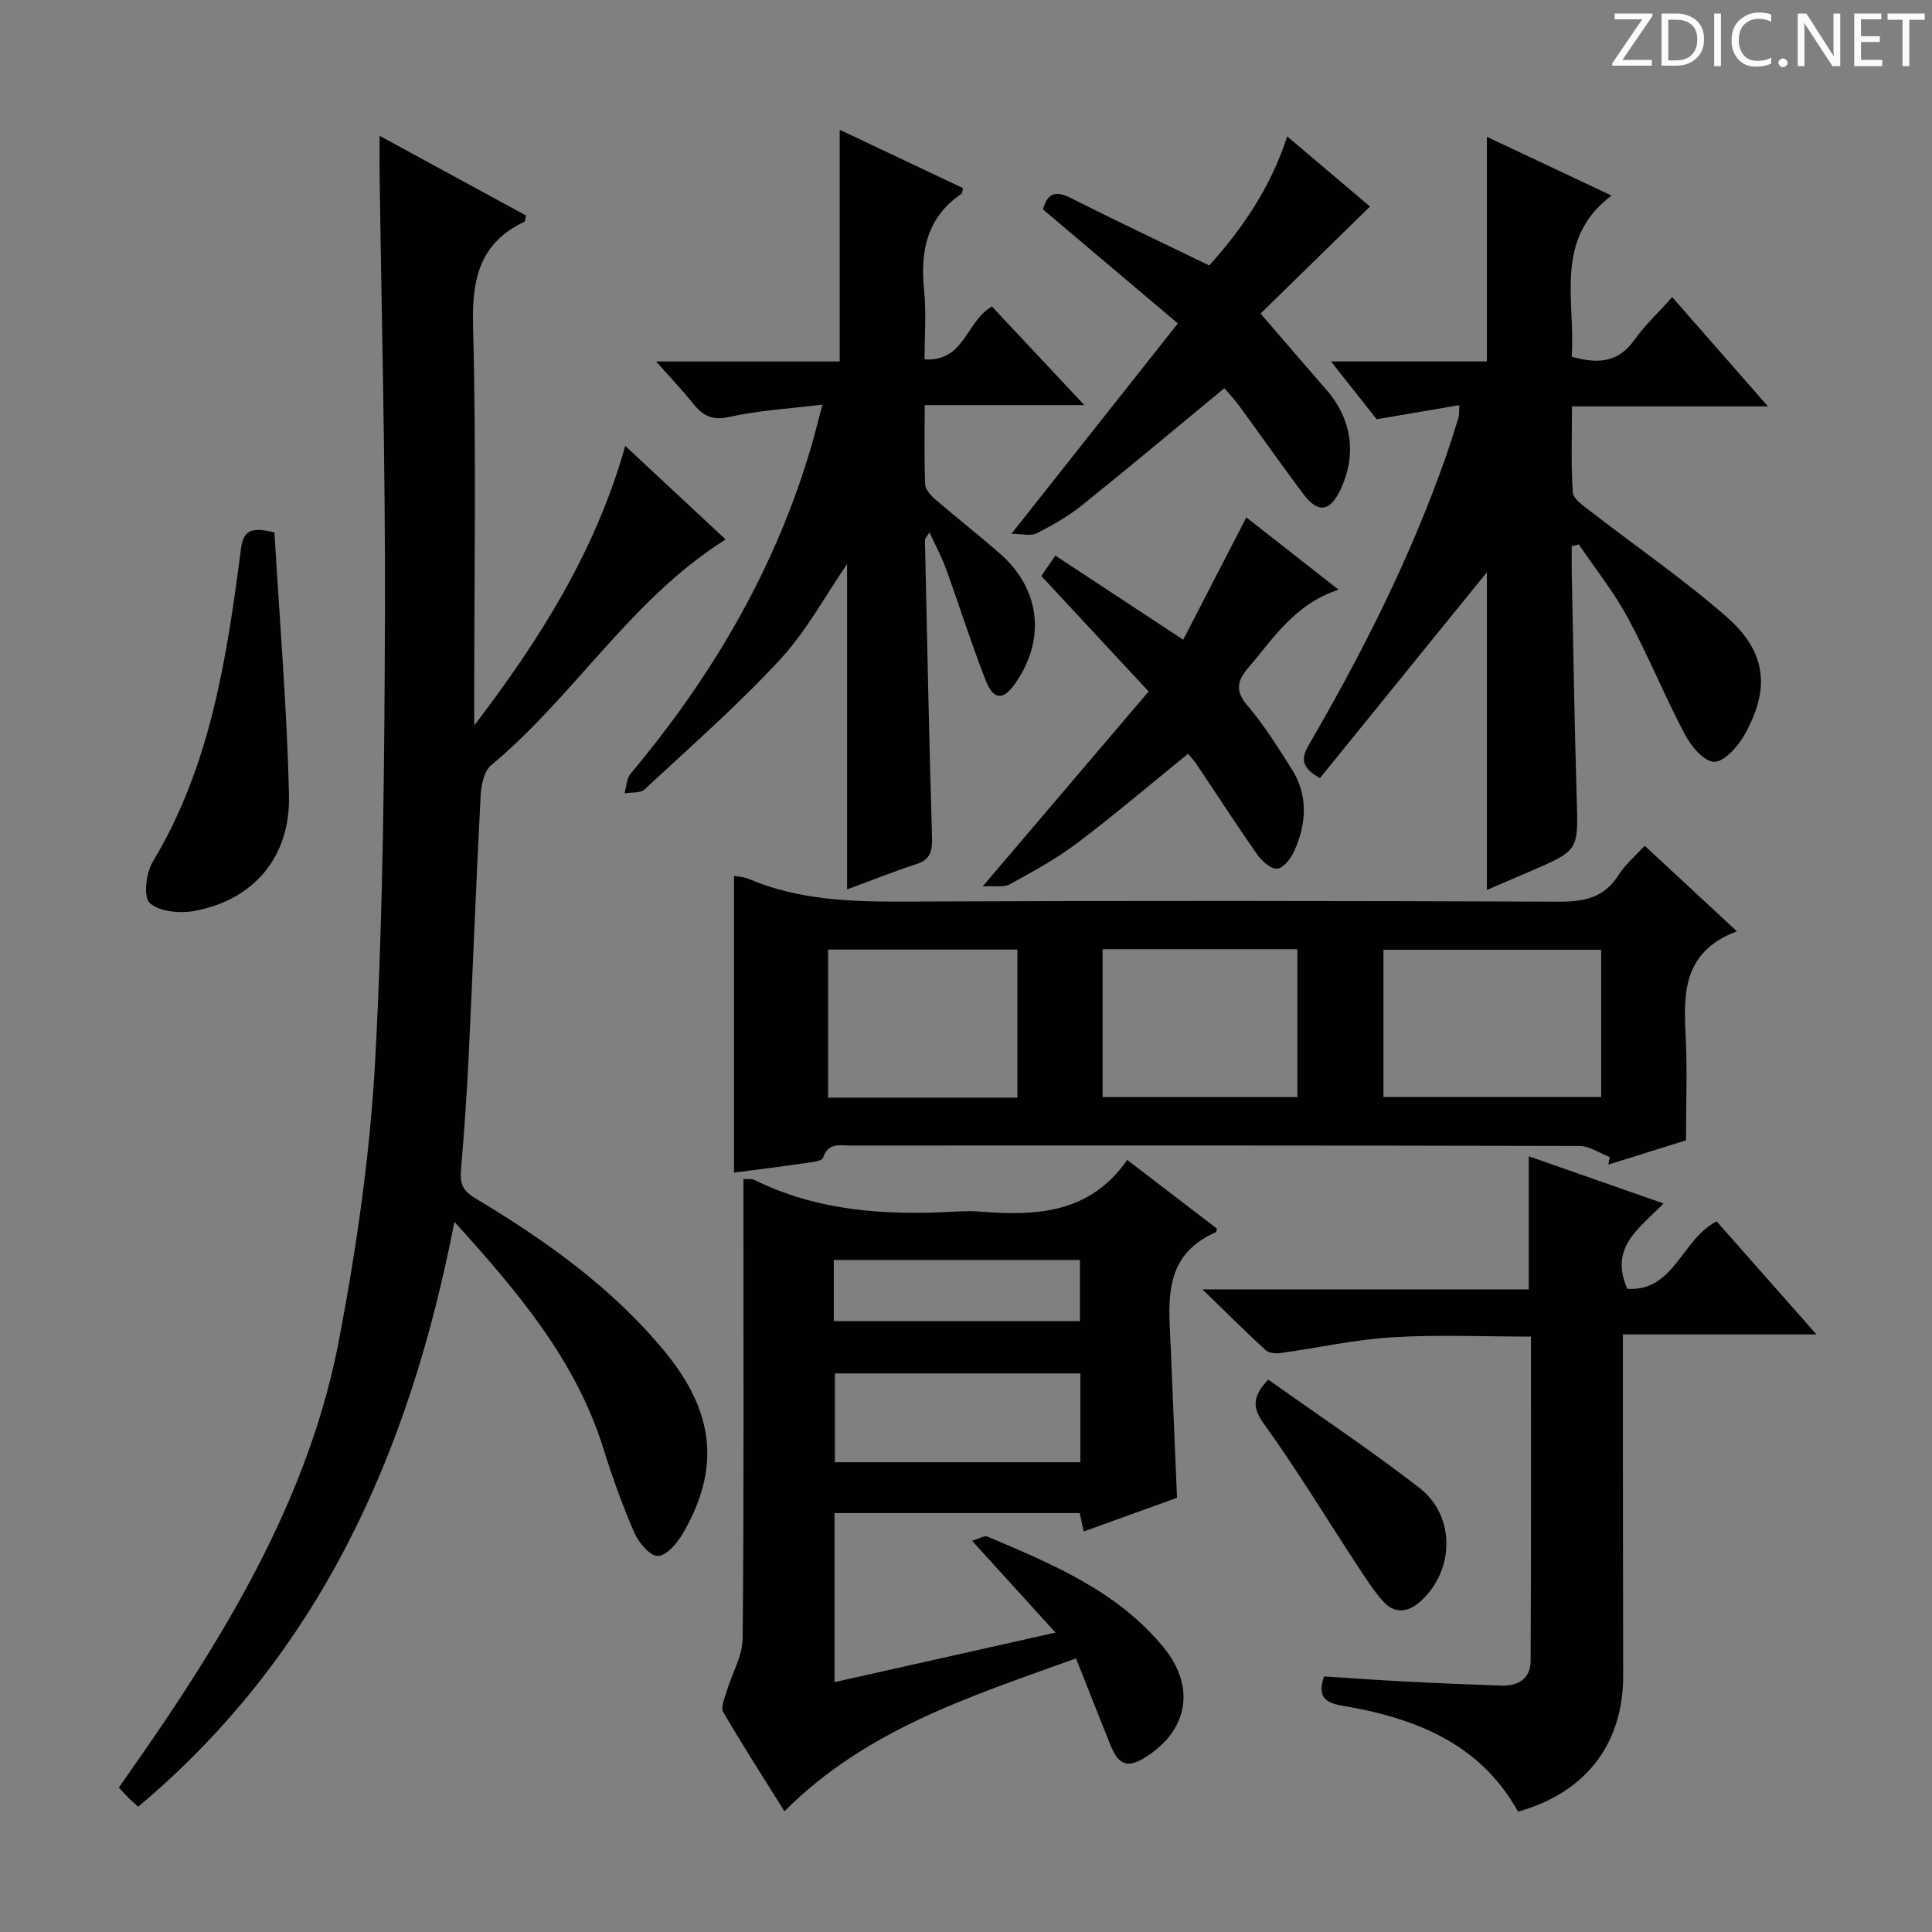
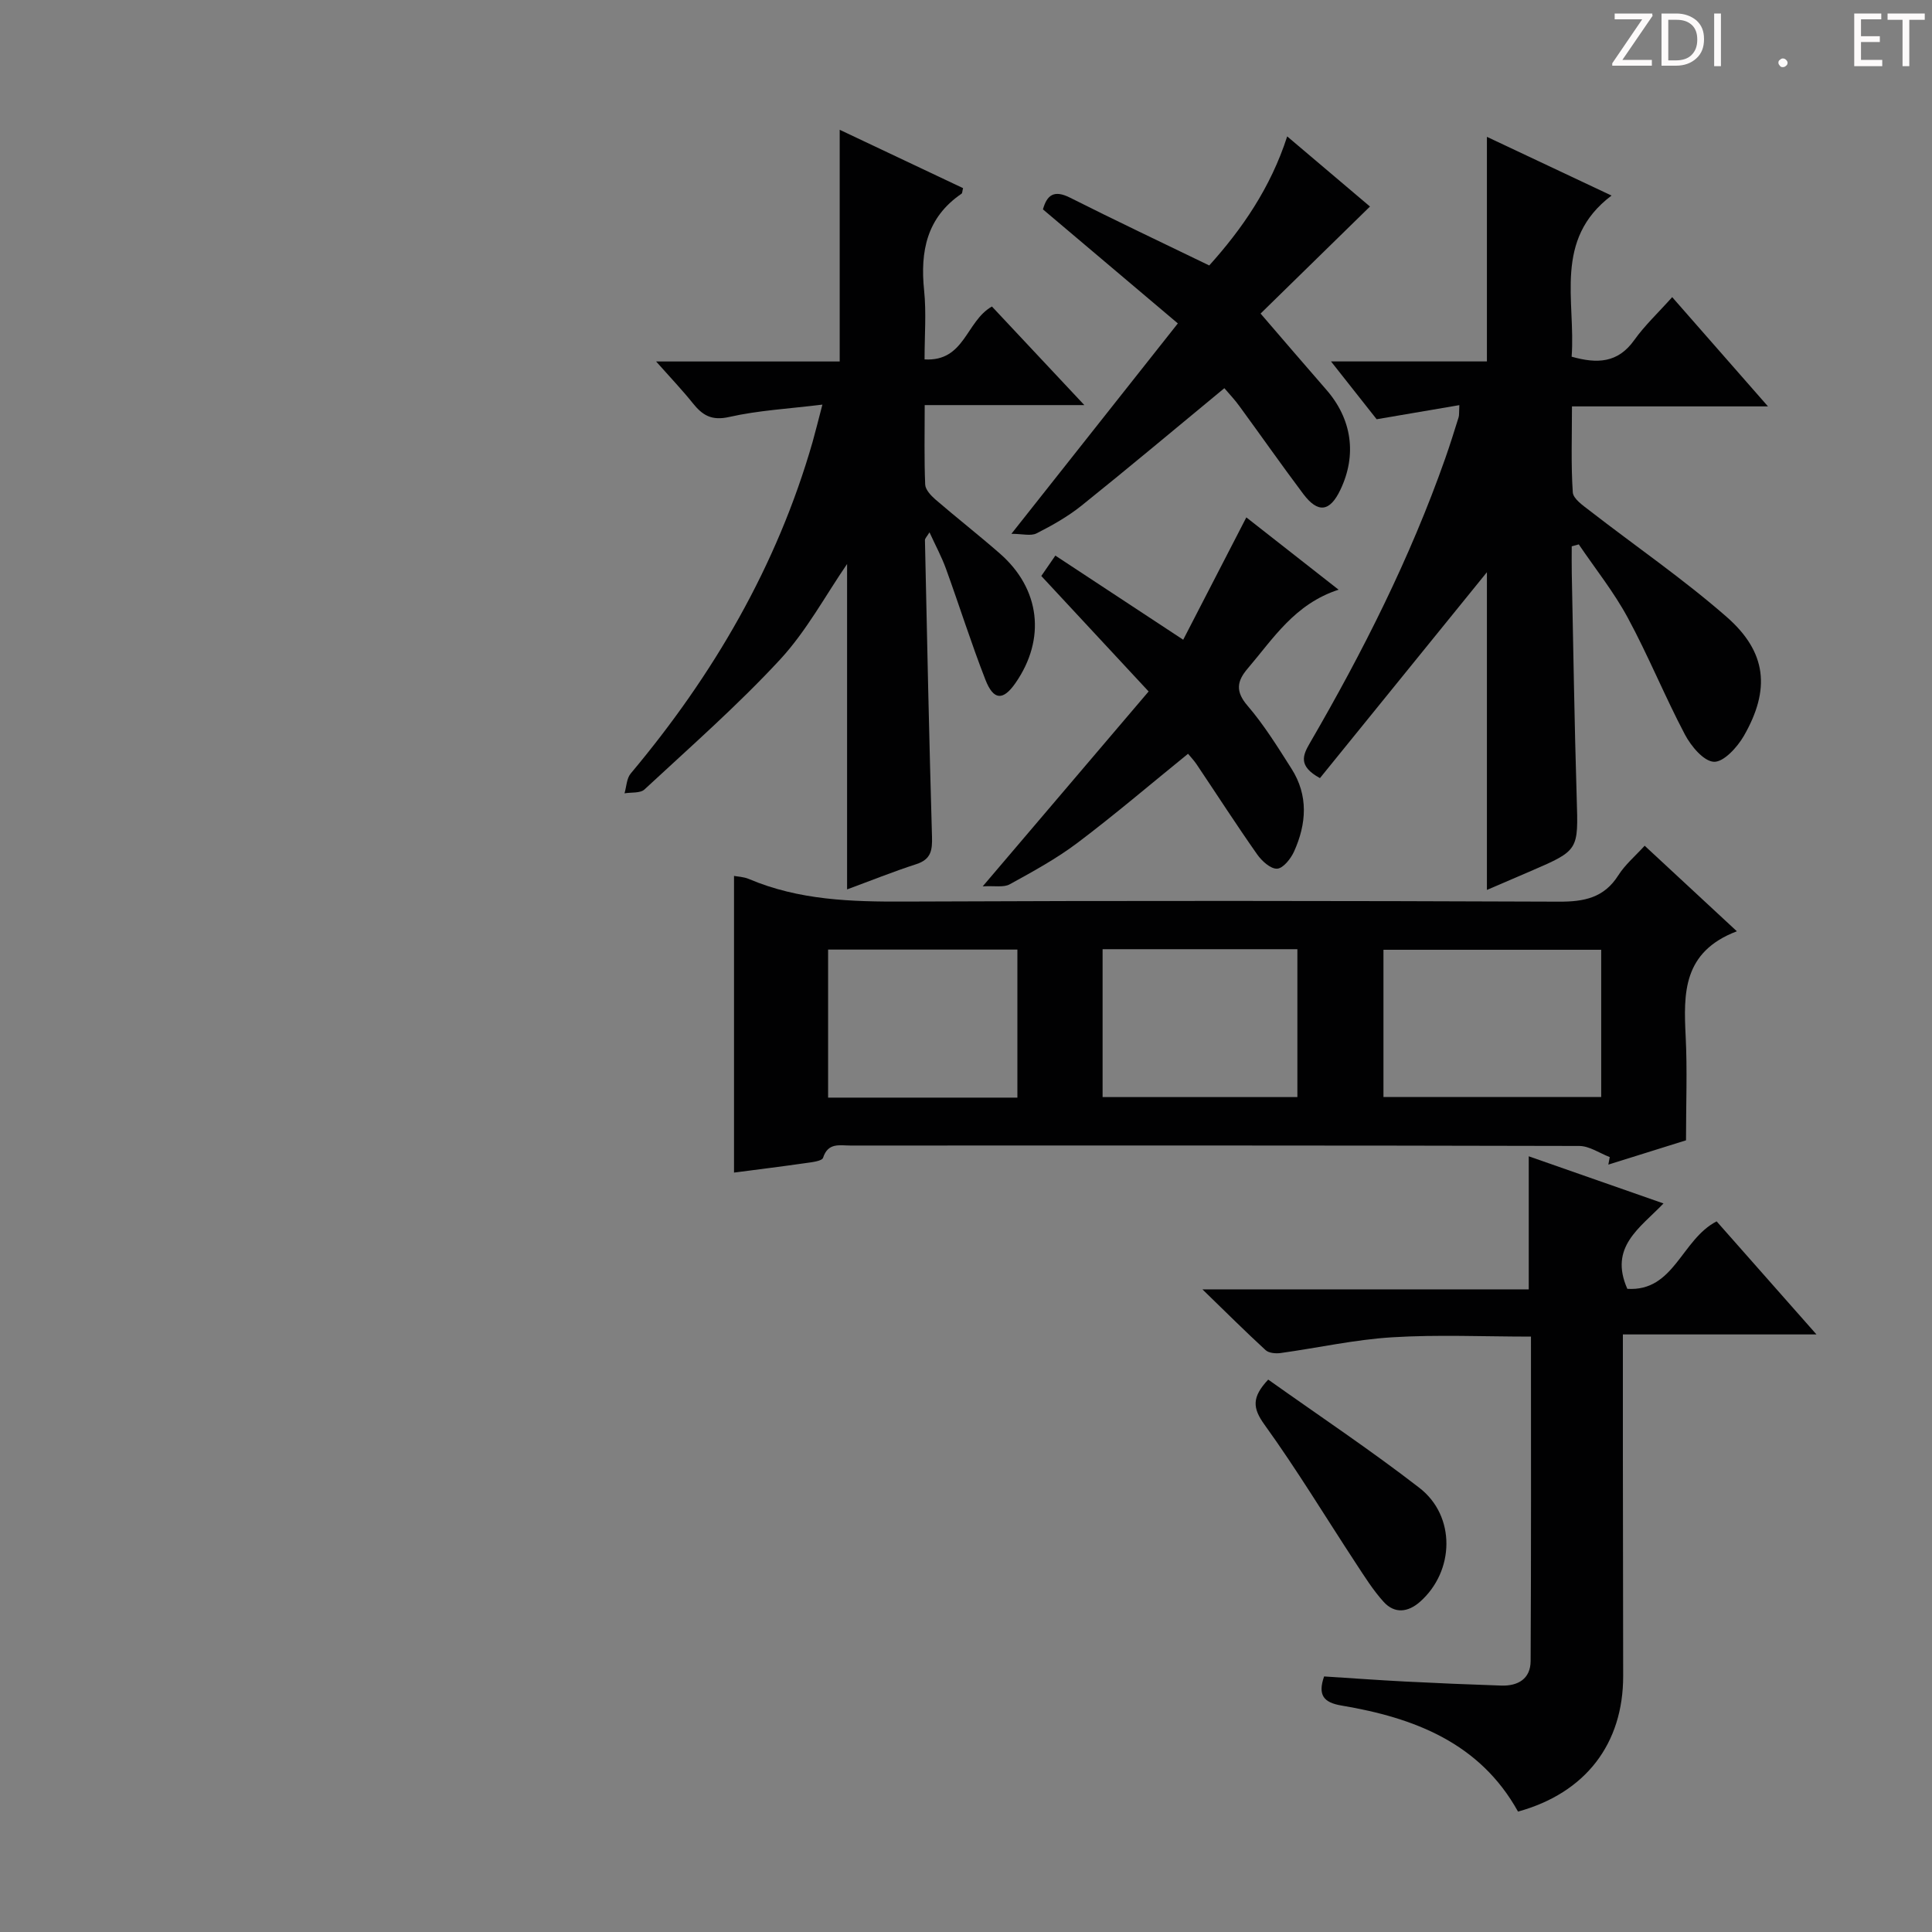
<svg xmlns="http://www.w3.org/2000/svg" enable-background="new 0 0 400 400" viewBox="0 0 400 400">
  <rect x="0" y="0" width="400" height="400" fill="#808080" stroke="none" />
  <path d="m342.2 3.2-6.3 9.2h6.1v1.2h-8.2v-.5l6.2-9.1h-5.7v-1.2h7.8v.4z" fill="#fcfafa" />
  <path d="m344 13.7v-10.9h3.1c1.6 0 3 .5 4.1 1.4 1.1 1 1.6 2.2 1.6 3.9s-.5 3-1.6 4-2.5 1.5-4.2 1.5h-3zm1.4-9.6v8.4h1.6c1.4 0 2.5-.4 3.2-1.1.8-.8 1.2-1.8 1.2-3.2s-.4-2.4-1.2-3.1-1.8-1-3.1-1z" fill="#fcfafa" />
  <path d="m356.3 2.8v10.9h-1.4v-10.9z" fill="#fcfafa" />
-   <path d="m366.6 13.2c-.8.4-1.8.6-3 .6-1.6 0-2.8-.5-3.7-1.5s-1.4-2.3-1.4-3.9c0-1.7.5-3.2 1.6-4.2s2.4-1.6 4-1.6c1 0 1.9.1 2.6.4v1.5c-.8-.4-1.6-.6-2.6-.6-1.2 0-2.2.4-3 1.2s-1.1 1.9-1.1 3.3c0 1.3.4 2.3 1.1 3.1s1.6 1.1 2.8 1.1c1.1 0 2-.2 2.8-.7v1.3z" fill="#fcfafa" />
  <path d="m368.2 13c0-.3.1-.5.3-.6.2-.2.4-.3.6-.3.3 0 .5.1.7.3s.3.4.3.6-.1.5-.3.6c-.2.2-.4.3-.7.3s-.5-.1-.6-.3c-.2-.2-.3-.4-.3-.6z" fill="#fcfafa" />
-   <path d="m381.1 13.7h-1.7l-5.5-8.4c-.2-.2-.3-.5-.4-.7 0 .2.1.8.1 1.5v7.6h-1.4v-10.9h1.8l5.3 8.3c.3.4.4.6.4.8 0-.3-.1-.8-.1-1.6v-7.5h1.4v10.9z" fill="#fcfafa" />
  <path d="m389.7 13.7h-5.8v-10.9h5.6v1.2h-4.2v3.5h3.9v1.2h-3.9v3.7h4.4z" fill="#fcfafa" />
  <path d="m398.4 4.1h-3.1v9.6h-1.4v-9.6h-3.1v-1.3h7.7v1.3z" fill="#fcfafa" />
  <g fill="#010102">
-     <path d="m78.59 28.12c10.76 5.85 20.59 11.2 30.32 16.5-.18.72-.16 1.2-.33 1.28-9.26 4.39-10.9 11.82-10.64 21.54.69 25.81.24 51.65.24 77.48v5.29c13.47-17.64 25.1-35.98 31.27-57.89 7.08 6.6 13.84 12.9 20.78 19.37-19.59 12.31-31.29 32.4-48.55 46.75-1.47 1.22-2.06 4.11-2.17 6.27-.95 18.28-1.64 36.57-2.52 54.85-.37 7.63-.93 15.25-1.56 22.86-.21 2.59.41 4.12 2.85 5.59 14.6 8.76 28.43 18.53 39.38 31.85 10.27 12.49 11.56 24.16 3.7 37.66-1.16 1.99-3.39 4.6-5.16 4.63-1.63.03-3.96-2.75-4.85-4.79-2.45-5.62-4.54-11.43-6.37-17.29-5.7-18.33-17.62-32.47-30.9-47.1-9.27 47.86-27.93 89.58-65.47 121.09-.78-.71-1.4-1.24-1.99-1.82s-1.13-1.2-2.01-2.14c3.38-4.89 6.82-9.73 10.12-14.67 16.07-24.06 29.98-49.28 35.45-77.97 3.66-19.19 6.47-38.71 7.51-58.2 1.65-30.73 1.91-61.55 2.01-92.34.1-30.64-.71-61.27-1.12-91.91-.01-1.94.01-3.88.01-6.89z" />
-     <path d="m251.97 254.38c-.13.43-.14.69-.24.73-11.43 5.01-9.67 15.03-9.31 24.5.39 9.95.83 19.89 1.27 30.49-6.17 2.23-12.66 4.58-19.32 6.98-.31-1.41-.55-2.51-.83-3.81-16.81 0-33.59 0-50.76 0v35c15.03-3.37 29.83-6.69 45.75-10.26-6.01-6.62-11.4-12.55-17.28-19.01 1.37-.39 2.54-1.15 3.25-.85 13.33 5.67 26.79 11.23 36.34 22.84 6.67 8.11 5.26 16.97-3.35 22.62-3.92 2.57-5.83 2.01-7.6-2.35-2.29-5.68-4.52-11.38-7.11-17.91-21.72 7.85-43.39 14.62-60.37 31.66-4.28-6.86-8.64-13.63-12.69-20.57-.55-.95.3-2.83.71-4.21 1.1-3.7 3.3-7.35 3.33-11.04.28-29.81.16-59.63.16-89.44 0-1.82 0-3.63 0-5.66 1 .07 1.72-.07 2.24.19 13.26 6.55 27.4 7.38 41.81 6.56 1.66-.09 3.34-.13 4.99.01 11.6.93 22.71.4 30.41-10.7 6.65 5.08 12.67 9.68 18.6 14.23zm-28.29 29.97c-17.2 0-34.02 0-50.83 0v18.39h50.83c0-6.16 0-12.07 0-18.39zm-51.05-10.83h50.96c0-4.49 0-8.56 0-12.66-17.18 0-34.02 0-50.96 0z" />
    <path d="m359.6 192.81c-11.24 4.28-11.04 12.86-10.6 21.77.35 6.94.07 13.91.07 21.51-4.78 1.5-10.43 3.27-16.08 5.03.1-.52.2-1.04.29-1.56-2.1-.8-4.2-2.29-6.3-2.3-50.31-.13-100.62-.1-150.93-.09-2.2 0-4.61-.66-5.64 2.53-.22.7-2.36.93-3.65 1.11-5.06.73-10.13 1.35-14.79 1.96 0-20.45 0-40.8 0-61.42.71.14 1.99.17 3.09.64 10.36 4.4 21.21 4.72 32.27 4.67 45.15-.2 90.29-.16 135.44.02 5.22.02 9.33-.79 12.29-5.46 1.4-2.21 3.49-3.97 5.45-6.12 6.12 5.69 12.06 11.2 19.09 17.71zm-73.17 34.31h45.08c0-10.54 0-20.6 0-30.48-15.31 0-30.19 0-45.08 0zm-58.15.02h40.33c0-10.52 0-20.59 0-30.62-13.64 0-26.88 0-40.33 0zm-17.64.11c0-10.41 0-20.47 0-30.65-13.3 0-26.31 0-39.19 0v30.65z" />
    <path d="m325.41 113.11c0 1.89-.03 3.78.01 5.67.32 15.48.55 30.96 1.02 46.44.33 10.81.49 10.81-9.45 15.1-3.03 1.31-6.07 2.61-9.14 3.93 0-22.36 0-44.43 0-65.78-11.33 13.97-23 28.37-34.57 42.63-4.57-2.5-3.55-4.73-2.08-7.27 10.96-18.87 20.76-38.3 28.02-58.92.99-2.81 1.88-5.67 2.77-8.51.14-.45.07-.96.15-2.52-5.71.97-11.13 1.9-17.12 2.92-2.71-3.43-5.65-7.16-9.45-11.97h32.28c0-15.93 0-30.99 0-46.5 8.29 3.91 16.96 7.99 25.8 12.16-12.09 9.12-7.39 21.75-8.26 33.36 5.27 1.48 9.55 1.35 12.95-3.42 2.2-3.08 5.01-5.71 7.87-8.91 6.53 7.44 12.8 14.59 19.83 22.62-14.11 0-27.01 0-40.58 0 0 6.24-.22 12.04.17 17.79.09 1.35 2.12 2.73 3.49 3.79 9.46 7.34 19.37 14.14 28.36 22 8.34 7.3 9.09 15.03 3.56 24.65-1.35 2.34-4.17 5.43-6.18 5.35-2.13-.09-4.75-3.24-6.02-5.65-4.18-7.93-7.56-16.28-11.82-24.16-2.88-5.34-6.73-10.15-10.15-15.2-.49.12-.98.26-1.46.4z" />
    <path d="m170.27 83.77c-6.98.86-13.26 1.19-19.3 2.56-3.65.82-5.53-.35-7.54-2.86-2.14-2.68-4.52-5.17-7.59-8.63h38.01c0-16.22 0-31.89 0-47.97 8.36 3.95 16.97 8.02 25.54 12.08-.16.61-.14 1.04-.32 1.16-7.2 4.91-8.58 11.92-7.74 20.04.47 4.57.09 9.24.09 14.26 8.35.5 8.55-7.91 13.95-10.95 6 6.4 12.21 13.02 19.13 20.41-11.31 0-21.8 0-33.05 0 0 5.89-.12 11.17.1 16.44.04 1.06 1.17 2.28 2.09 3.08 4.41 3.8 9 7.39 13.38 11.22 8.36 7.31 9.56 17.69 3.22 26.81-2.55 3.67-4.54 3.62-6.22-.69-2.95-7.56-5.39-15.32-8.16-22.96-.89-2.46-2.15-4.79-3.42-7.56-.51.86-.95 1.25-.94 1.63.44 20.46.86 40.92 1.46 61.38.08 2.82-.19 4.7-3.24 5.69-4.85 1.57-9.58 3.48-14.34 5.23 0-22.81 0-45.22 0-67.37-4.45 6.47-8.4 13.87-13.91 19.82-8.78 9.48-18.55 18.05-28.04 26.86-.87.81-2.73.56-4.13.8.41-1.39.43-3.1 1.29-4.11 17.1-20.39 30.25-42.91 37.64-68.61.62-2.2 1.16-4.42 2.04-7.76z" />
    <path d="m316.97 276.73c-9.83 0-19.3-.44-28.7.14-7.74.47-15.41 2.19-23.12 3.26-1.01.14-2.45.02-3.12-.6-4.11-3.77-8.06-7.71-13.08-12.58h67.56c0-9.28 0-18.13 0-27.55 9.16 3.2 18.28 6.39 27.9 9.76-4.89 5.11-11.33 8.99-7.49 17.68 9.71.61 11.19-10.22 18.49-13.97 6.42 7.27 13.07 14.79 20.67 23.41-14.1 0-26.92 0-40.08 0 0 9.08-.01 17.39 0 25.7.02 15 .05 29.99.06 44.99.02 14.08-7.8 24.25-21.77 28.1-7.92-14.25-21.5-19.43-36.57-21.96-3.67-.62-4.93-2.15-3.58-6.02 5.55.35 11.13.76 16.72 1.05 6.64.34 13.29.62 19.94.84 3.47.12 6.08-1.38 6.1-5.08.12-22.3.07-44.59.07-67.17z" />
-     <path d="m253.49 80.37c-10.08 8.32-19.73 16.42-29.55 24.3-2.83 2.27-6.07 4.1-9.32 5.75-1.19.61-2.95.1-5.22.1 11.85-14.98 22.93-28.98 34.46-43.56-9.78-8.27-18.76-15.86-27.93-23.61.83-2.94 2.26-4.12 5.62-2.42 9.33 4.7 18.78 9.17 28.81 14.03 6.73-7.47 12.7-16.05 16.14-26.72 6.02 5.1 11.82 10.02 17.14 14.52-7.58 7.41-14.98 14.66-22.65 22.16 4.92 5.71 9.22 10.74 13.57 15.72 5.33 6.08 6.42 13.51 2.95 20.77-2.17 4.56-4.63 4.91-7.68.86-4.49-5.98-8.78-12.11-13.2-18.15-.96-1.35-2.12-2.55-3.14-3.75z" />
+     <path d="m253.49 80.37c-10.08 8.32-19.73 16.42-29.55 24.3-2.83 2.27-6.07 4.1-9.32 5.75-1.19.61-2.95.1-5.22.1 11.85-14.98 22.93-28.98 34.46-43.56-9.78-8.27-18.76-15.86-27.93-23.61.83-2.94 2.26-4.12 5.62-2.42 9.33 4.7 18.78 9.17 28.81 14.03 6.73-7.47 12.7-16.05 16.14-26.72 6.02 5.1 11.82 10.02 17.14 14.52-7.58 7.41-14.98 14.66-22.65 22.16 4.92 5.71 9.22 10.74 13.57 15.72 5.33 6.08 6.42 13.51 2.95 20.77-2.17 4.56-4.63 4.91-7.68.86-4.49-5.98-8.78-12.11-13.2-18.15-.96-1.35-2.12-2.55-3.14-3.75" />
    <path d="m203.46 183.51c12.22-14.36 23.17-27.23 34.35-40.35-7.8-8.39-14.9-16.03-22.22-23.91.83-1.2 1.64-2.37 2.91-4.22 8.65 5.7 17.06 11.23 26.47 17.42 4.24-8.22 8.58-16.64 13.07-25.33 5.91 4.63 12.14 9.52 19.1 14.97-9.1 2.96-13.51 10.11-18.82 16.32-2.22 2.6-2.59 4.72-.04 7.69 3.44 4 6.26 8.57 9.11 13.05 3.53 5.54 3.12 11.41.53 17.15-.68 1.49-2.25 3.49-3.51 3.55-1.34.07-3.17-1.59-4.13-2.96-4.3-6.12-8.35-12.41-12.52-18.62-.54-.81-1.23-1.53-1.79-2.21-7.72 6.26-15.13 12.59-22.9 18.45-4.35 3.28-9.21 5.93-14.01 8.57-1.24.7-3.1.29-5.6.43z" />
-     <path d="m56.82 110.24c1.06 18.11 2.6 36.27 3.01 54.46.29 12.84-7.44 21.7-19.63 23.91-2.99.54-7.19.15-9.19-1.65-1.35-1.21-.78-6.23.61-8.53 12.07-20.04 15.36-42.48 18.3-65.02.5-3.75 2.41-4.3 6.9-3.17z" />
    <path d="m262.57 285.63c10.58 7.52 21.22 14.61 31.31 22.42 7.57 5.86 7.28 17.25.12 23.58-2.49 2.2-5.26 2.52-7.53.02-2.2-2.43-3.97-5.27-5.78-8.03-6.28-9.57-12.21-19.39-18.9-28.67-2.47-3.43-2.65-5.66.78-9.32z" />
  </g>
</svg>